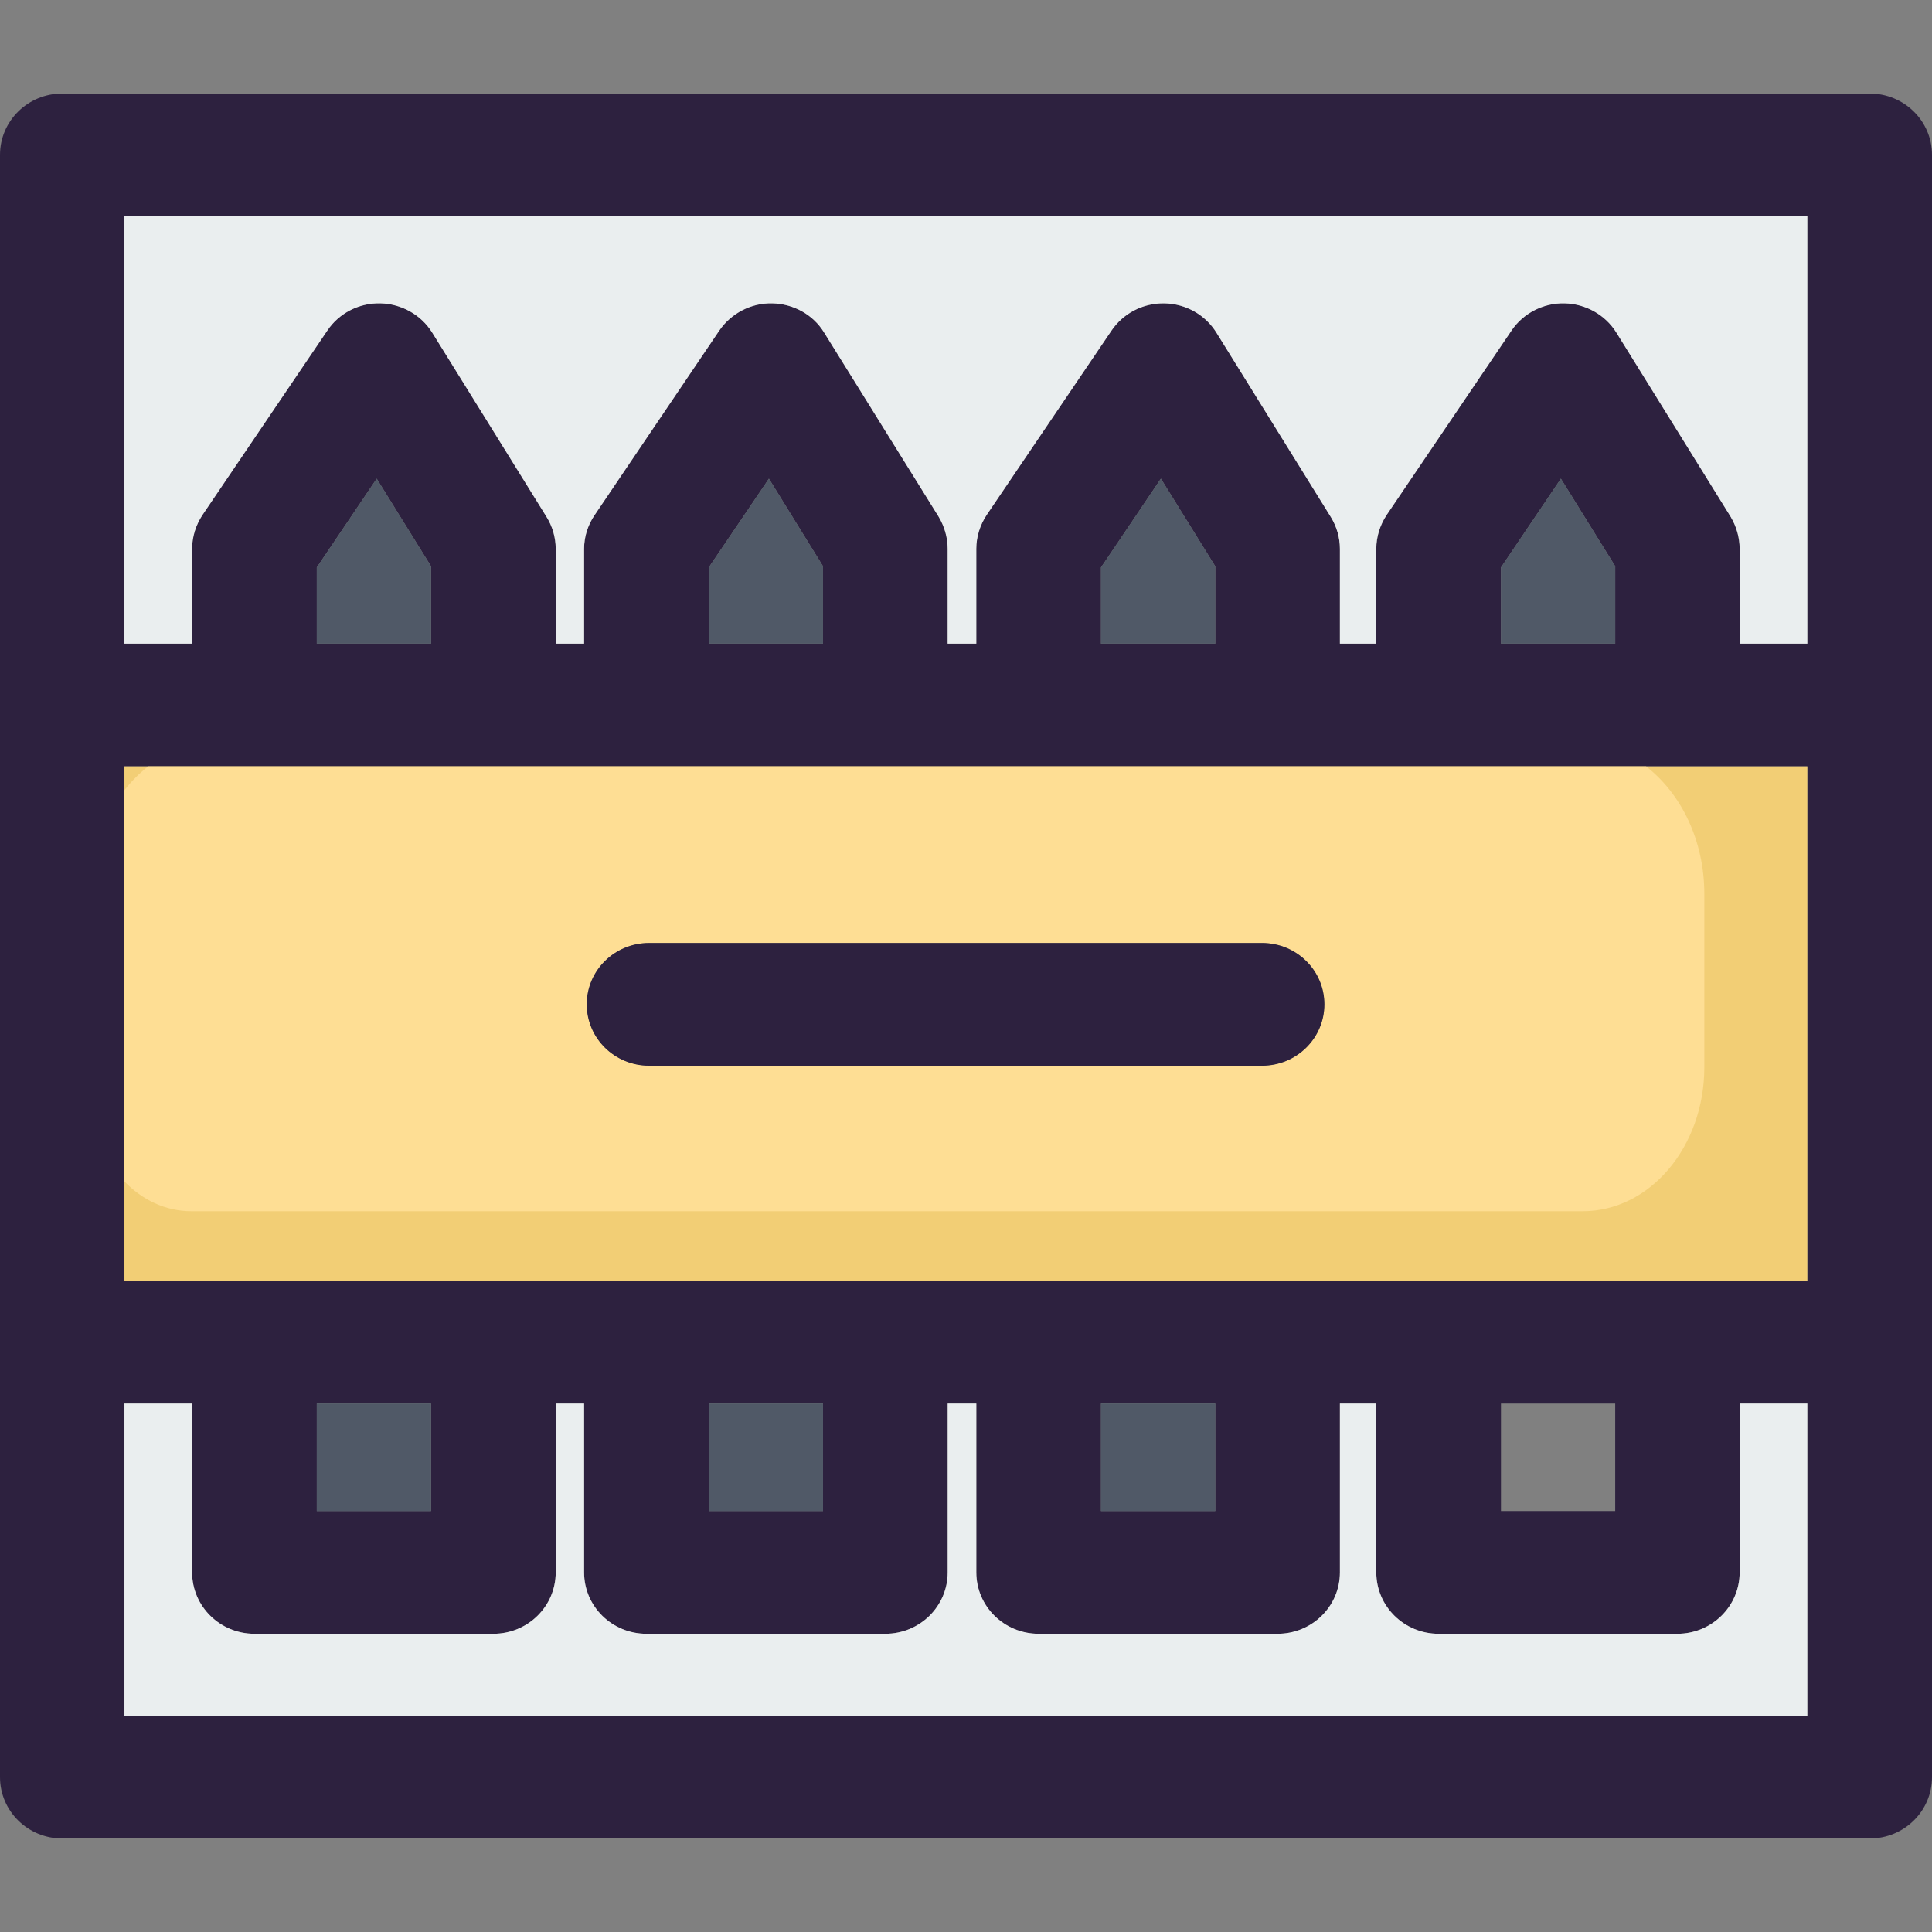
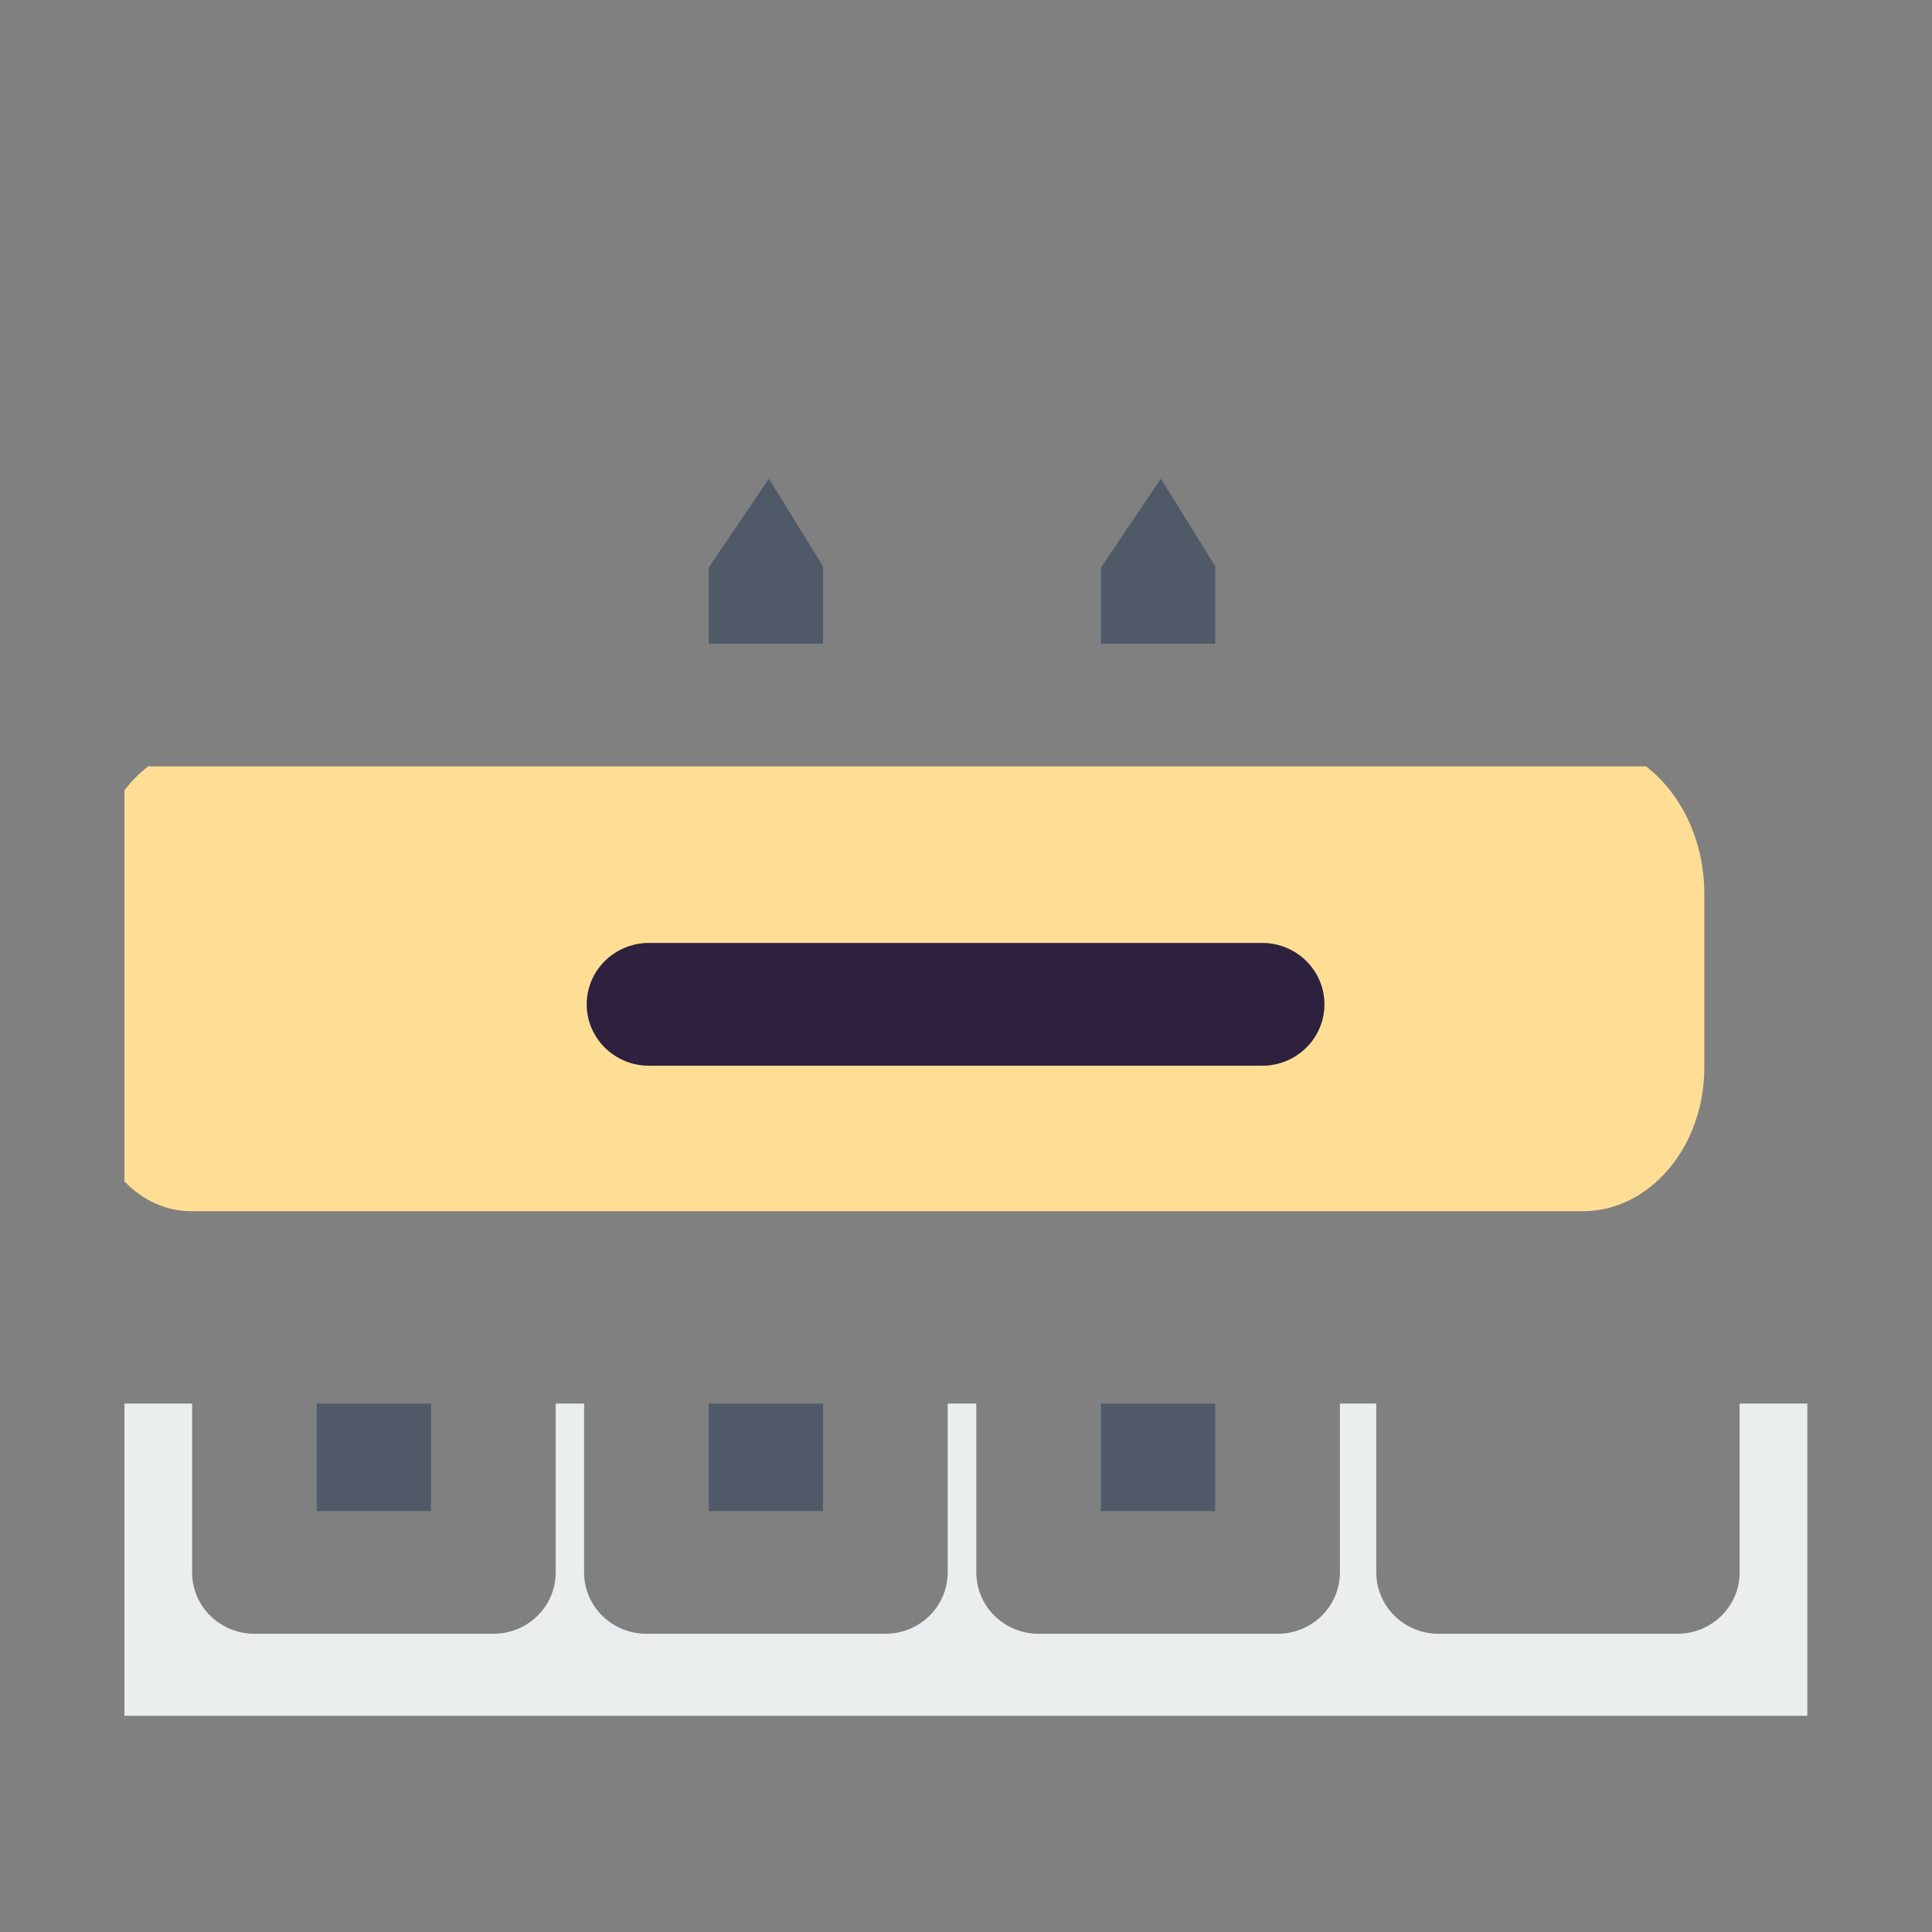
<svg xmlns="http://www.w3.org/2000/svg" version="1.1" id="Layer_1" x="0px" y="0px" viewBox="0 0 257.952 257.952" style="enable-background:new 0 0 257.952 257.952;" xml:space="preserve">
  <rect x="0" y="0" width="257.952" height="257.952" fill="#808080" stroke="none" />
  <g>
    <g>
      <g id="XMLID_39_">
        <g>
-           <path style="fill:#2D213F;" d="M257.952,20.679v216.595c0,4.534-3.724,8.194-8.323,8.194H8.323c-4.599,0-8.323-3.66-8.323-8.194      V20.679c0-4.534,3.724-8.194,8.323-8.194h241.305C254.227,12.486,257.952,16.145,257.952,20.679z M241.305,229.081V187.4h-9.036      v22.54c0,4.534-3.724,8.194-8.323,8.194h-31.867c-4.599,0-8.323-3.66-8.323-8.194V187.4h-4.858v22.54      c0,4.534-3.724,8.194-8.323,8.194h-31.9c-4.599,0-8.323-3.66-8.323-8.194V187.4h-3.822v22.54c0,4.534-3.724,8.194-8.323,8.194      h-31.9c-4.599,0-8.323-3.66-8.323-8.194V187.4h-3.789v22.54c0,4.534-3.724,8.194-8.323,8.194h-31.9      c-4.599,0-8.323-3.66-8.323-8.194V187.4h-9.036v41.68C16.614,229.081,241.305,229.081,241.305,229.081z M241.305,170.98v-68.658      H16.614v68.658H241.305z M241.305,85.936V28.873H16.614v57.064h9.036V73.274c0-1.587,0.486-3.174,1.393-4.534l16.646-24.581      c1.555-2.332,4.243-3.724,7.092-3.66c2.818,0.065,5.441,1.522,6.931,3.919l15.254,24.581c0.81,1.295,1.231,2.785,1.231,4.275      v12.663h3.789V73.274c0-1.587,0.486-3.174,1.425-4.534l16.614-24.581c1.587-2.332,4.275-3.724,7.092-3.66      c2.85,0.065,5.473,1.522,6.931,3.919l15.286,24.581c0.777,1.295,1.198,2.785,1.198,4.275v12.663h3.822V73.274      c0-1.587,0.486-3.174,1.393-4.534l16.646-24.581c1.555-2.299,4.145-3.66,6.931-3.66h0.162c2.85,0.065,5.441,1.522,6.931,3.919      l15.254,24.581c0.81,1.295,1.231,2.785,1.231,4.275v12.663h4.858V73.274c0-1.587,0.486-3.174,1.393-4.534l16.646-24.581      c1.555-2.332,4.275-3.724,7.092-3.66c2.818,0.065,5.441,1.522,6.931,3.919l15.254,24.581c0.777,1.295,1.198,2.785,1.198,4.275      v12.663h9.031V85.936z M215.656,201.747V187.4h-15.254v14.347L215.656,201.747L215.656,201.747z M215.656,85.936V75.604      l-7.254-11.691l-7.999,11.853v10.169C200.402,85.936,215.656,85.936,215.656,85.936z M162.252,201.747V187.4h-15.254v14.347      L162.252,201.747L162.252,201.747z M162.252,85.936V75.604l-7.254-11.691l-7.999,11.853v10.169      C146.998,85.936,162.252,85.936,162.252,85.936z M109.884,201.747V187.4H94.631v14.347L109.884,201.747L109.884,201.747z       M109.884,85.936V75.604l-7.222-11.691L94.63,75.766v10.169C94.631,85.936,109.884,85.936,109.884,85.936z M57.549,201.747      V187.4H42.296v14.347L57.549,201.747L57.549,201.747z M57.549,85.936V75.604l-7.254-11.691l-7.999,11.853v10.169      C42.296,85.936,57.549,85.936,57.549,85.936z" />
          <path style="fill:#EAEEEF;" d="M241.305,187.4v41.68H16.614V187.4h9.036v22.54c0,4.534,3.724,8.194,8.323,8.194h31.9      c4.599,0,8.323-3.66,8.323-8.194V187.4h3.789v22.54c0,4.534,3.724,8.194,8.323,8.194h31.9c4.599,0,8.323-3.66,8.323-8.194V187.4      h3.822v22.54c0,4.534,3.724,8.194,8.323,8.194h31.9c4.599,0,8.323-3.66,8.323-8.194V187.4h4.858v22.54      c0,4.534,3.724,8.194,8.323,8.194h31.867c4.599,0,8.323-3.66,8.323-8.194V187.4C232.27,187.4,241.305,187.4,241.305,187.4z" />
-           <path style="fill:#F2CE75;" d="M241.305,102.323v68.658H16.614v-68.658H241.305z M176.826,134.094      c0-4.534-3.724-8.194-8.323-8.194H86.664c-4.599,0-8.323,3.66-8.323,8.194s3.724,8.194,8.323,8.194h81.839      C173.101,142.286,176.826,138.628,176.826,134.094z" />
+           <path style="fill:#F2CE75;" d="M241.305,102.323v68.658v-68.658H241.305z M176.826,134.094      c0-4.534-3.724-8.194-8.323-8.194H86.664c-4.599,0-8.323,3.66-8.323,8.194s3.724,8.194,8.323,8.194h81.839      C173.101,142.286,176.826,138.628,176.826,134.094z" />
          <path style="fill:#FEDE94;" d="M16.614,105.504v52.232c2.348,2.452,5.473,3.98,8.938,3.98h185.764      c8.968,0,16.238-8.602,16.238-19.214v-23.165c0-7.122-3.096-13.379-7.776-17.015H19.791      C18.612,103.229,17.55,104.302,16.614,105.504z M86.664,125.9h81.839c4.599,0,8.323,3.66,8.323,8.194s-3.724,8.194-8.323,8.194      H86.664c-4.599,0-8.323-3.66-8.323-8.194S82.065,125.9,86.664,125.9z" />
-           <path style="fill:#EAEEEF;" d="M241.305,28.873v57.064h-9.036V73.274c0-1.49-0.421-2.979-1.198-4.275l-15.254-24.581      c-1.49-2.397-4.113-3.854-6.931-3.919s-5.538,1.328-7.092,3.66L185.148,68.74c-0.907,1.36-1.393,2.947-1.393,4.534v12.663      h-4.858V73.274c0-1.49-0.421-2.979-1.231-4.275l-15.254-24.581c-1.49-2.397-4.081-3.854-6.931-3.919h-0.162      c-2.785,0-5.376,1.36-6.931,3.66L131.742,68.74c-0.907,1.36-1.393,2.947-1.393,4.534v12.663h-3.822V73.274      c0-1.49-0.421-2.979-1.198-4.275l-15.286-24.581c-1.457-2.397-4.081-3.854-6.931-3.919c-2.818-0.065-5.506,1.328-7.092,3.66      L79.41,68.74c-0.939,1.36-1.425,2.947-1.425,4.534v12.663h-3.789V73.274c0-1.49-0.421-2.979-1.231-4.275L57.711,44.417      c-1.49-2.397-4.113-3.854-6.931-3.919c-2.85-0.065-5.538,1.328-7.092,3.66L27.042,68.74c-0.907,1.36-1.393,2.947-1.393,4.534      v12.663h-9.036V28.873H241.305z" />
-           <polygon style="fill:#505967;" points="215.656,75.604 215.656,85.936 200.402,85.936 200.402,75.767 208.402,63.913     " />
          <path style="fill:#2D213F;" d="M168.503,125.9c4.599,0,8.323,3.66,8.323,8.194s-3.724,8.194-8.323,8.194H86.664      c-4.599,0-8.323-3.66-8.323-8.194s3.724-8.194,8.323-8.194H168.503z" />
          <rect x="146.998" y="187.4" style="fill:#505967;" width="15.254" height="14.347" />
          <polygon style="fill:#505967;" points="162.252,75.604 162.252,85.936 146.998,85.936 146.998,75.767 154.998,63.913     " />
          <rect x="94.631" y="187.4" style="fill:#505967;" width="15.254" height="14.347" />
          <polygon style="fill:#505967;" points="109.884,75.604 109.884,85.936 94.631,85.936 94.631,75.767 102.662,63.913     " />
          <rect x="42.296" y="187.4" style="fill:#505967;" width="15.254" height="14.347" />
-           <polygon style="fill:#505967;" points="57.549,75.604 57.549,85.936 42.296,85.936 42.296,75.767 50.295,63.913     " />
        </g>
      </g>
    </g>
  </g>
  <g>
</g>
  <g>
</g>
  <g>
</g>
  <g>
</g>
  <g>
</g>
  <g>
</g>
  <g>
</g>
  <g>
</g>
  <g>
</g>
  <g>
</g>
  <g>
</g>
  <g>
</g>
  <g>
</g>
  <g>
</g>
  <g>
</g>
</svg>